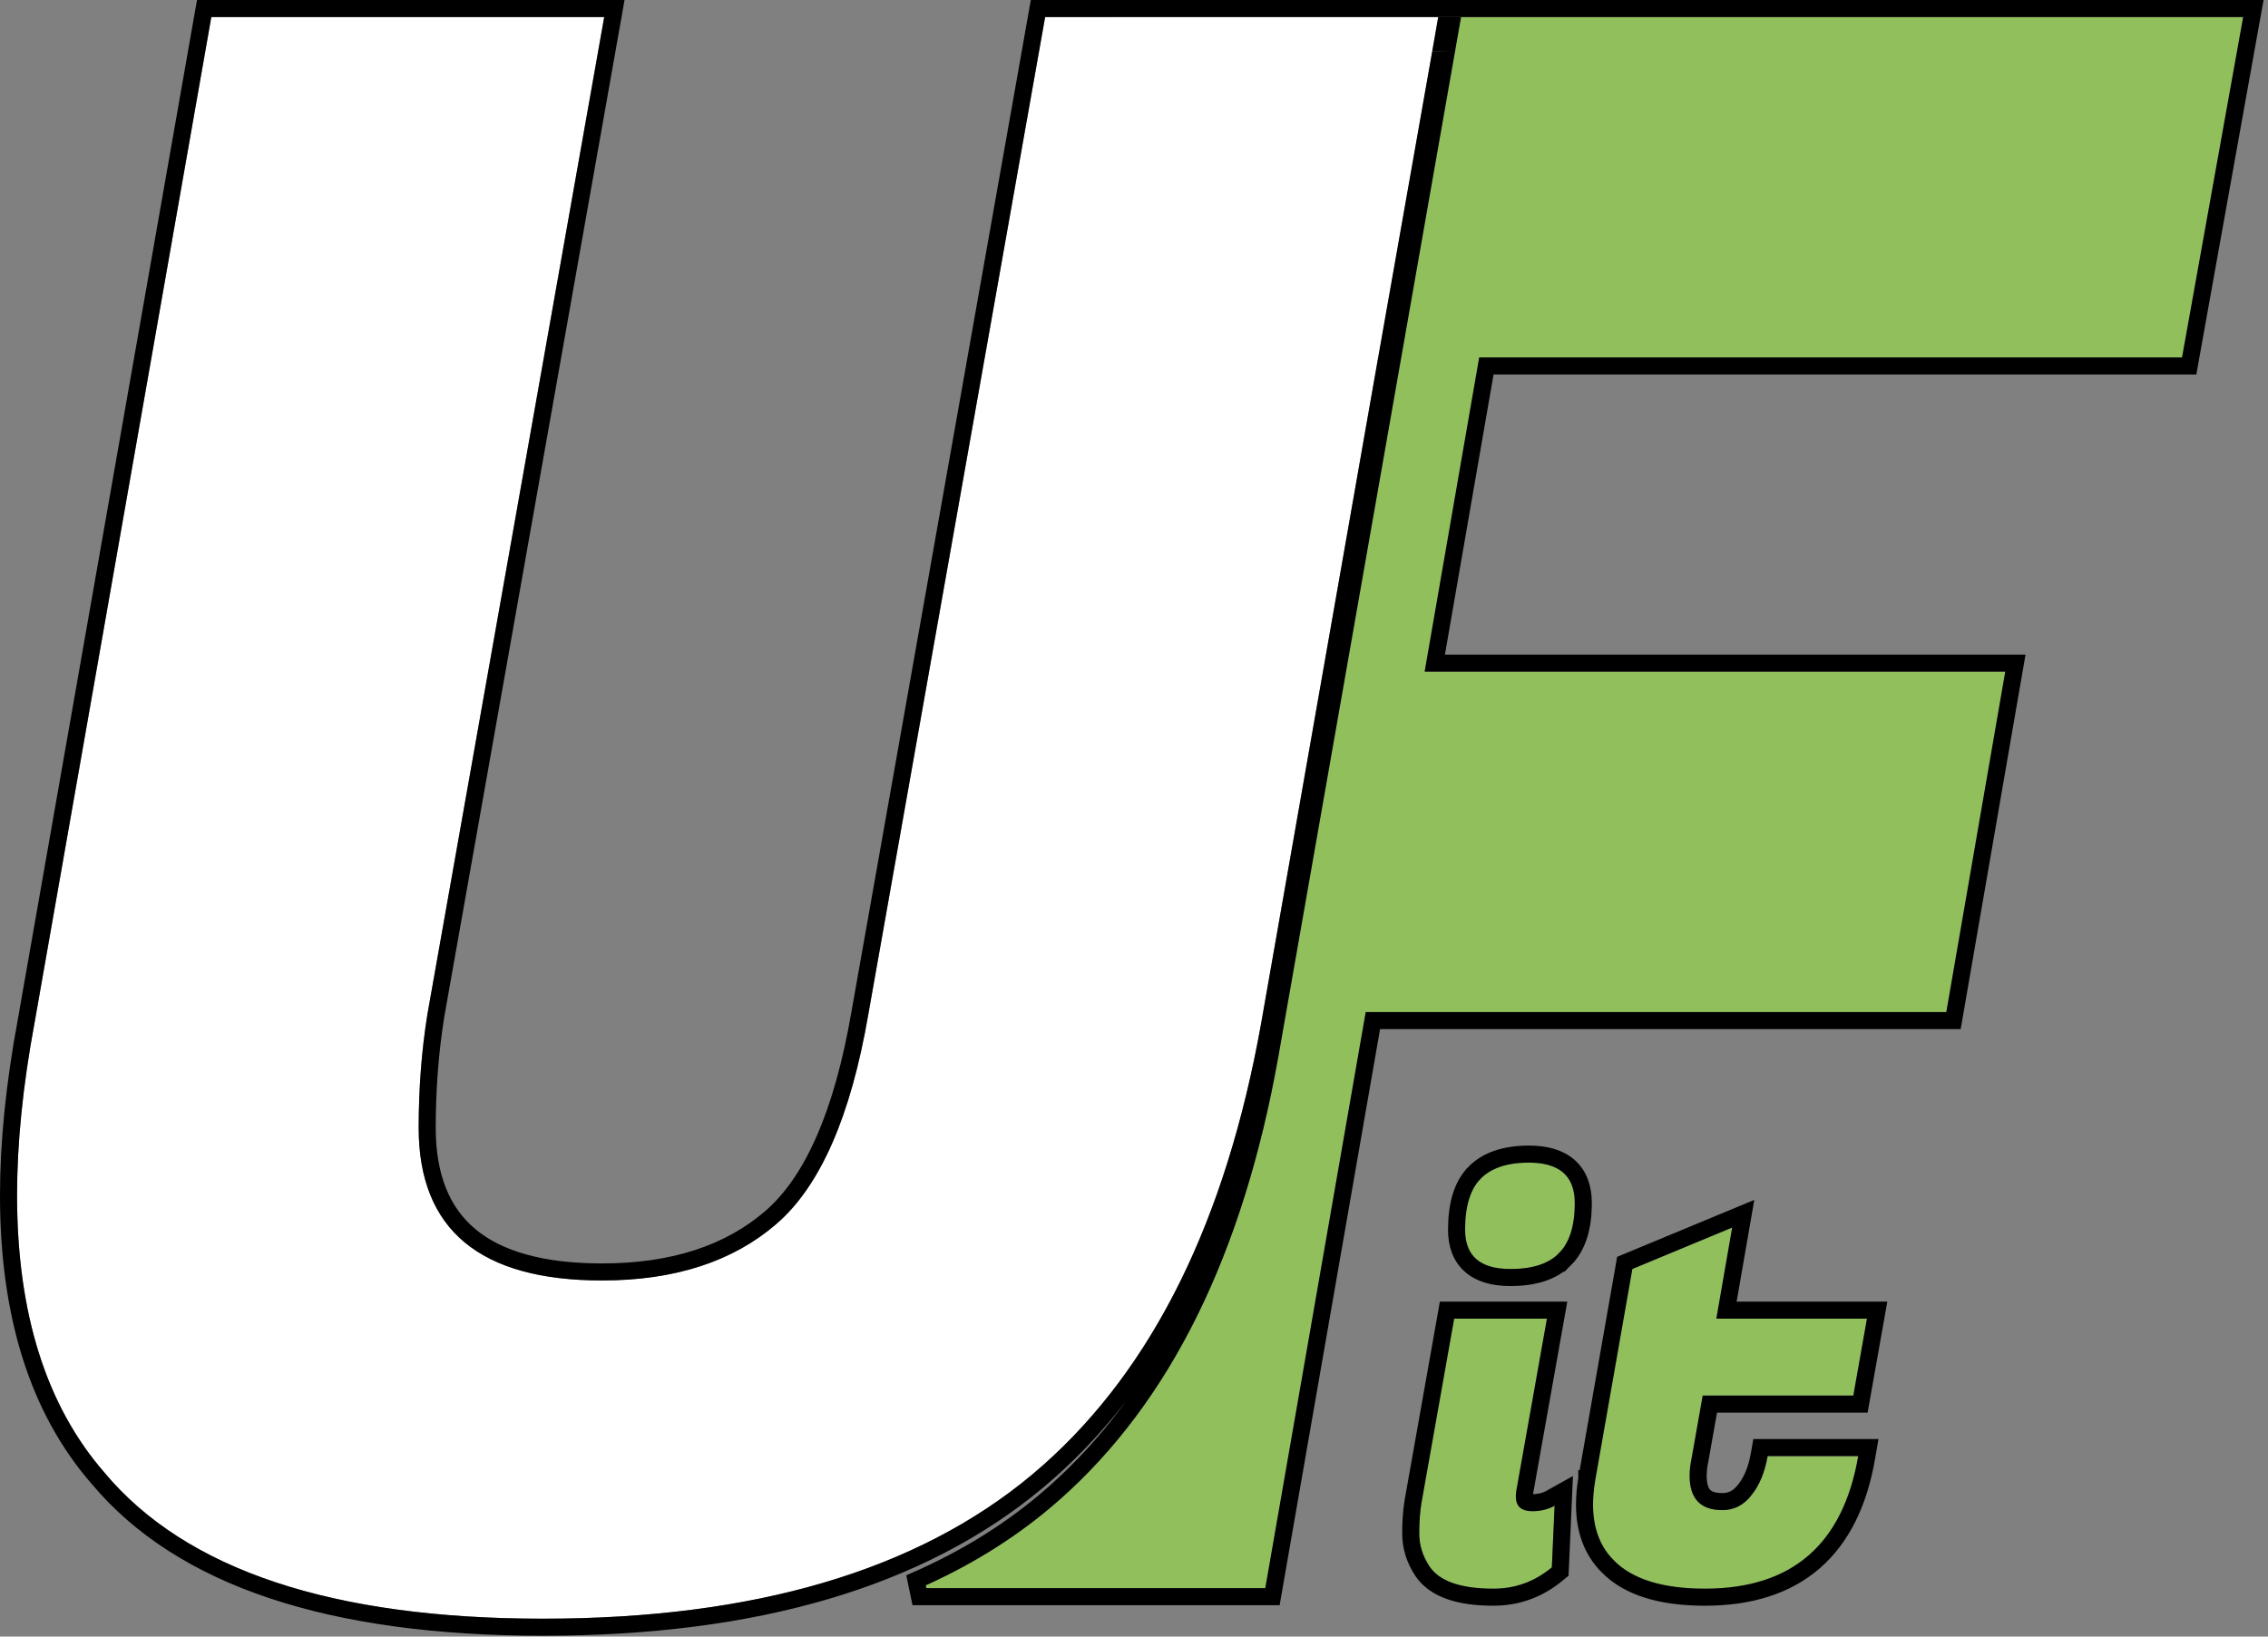
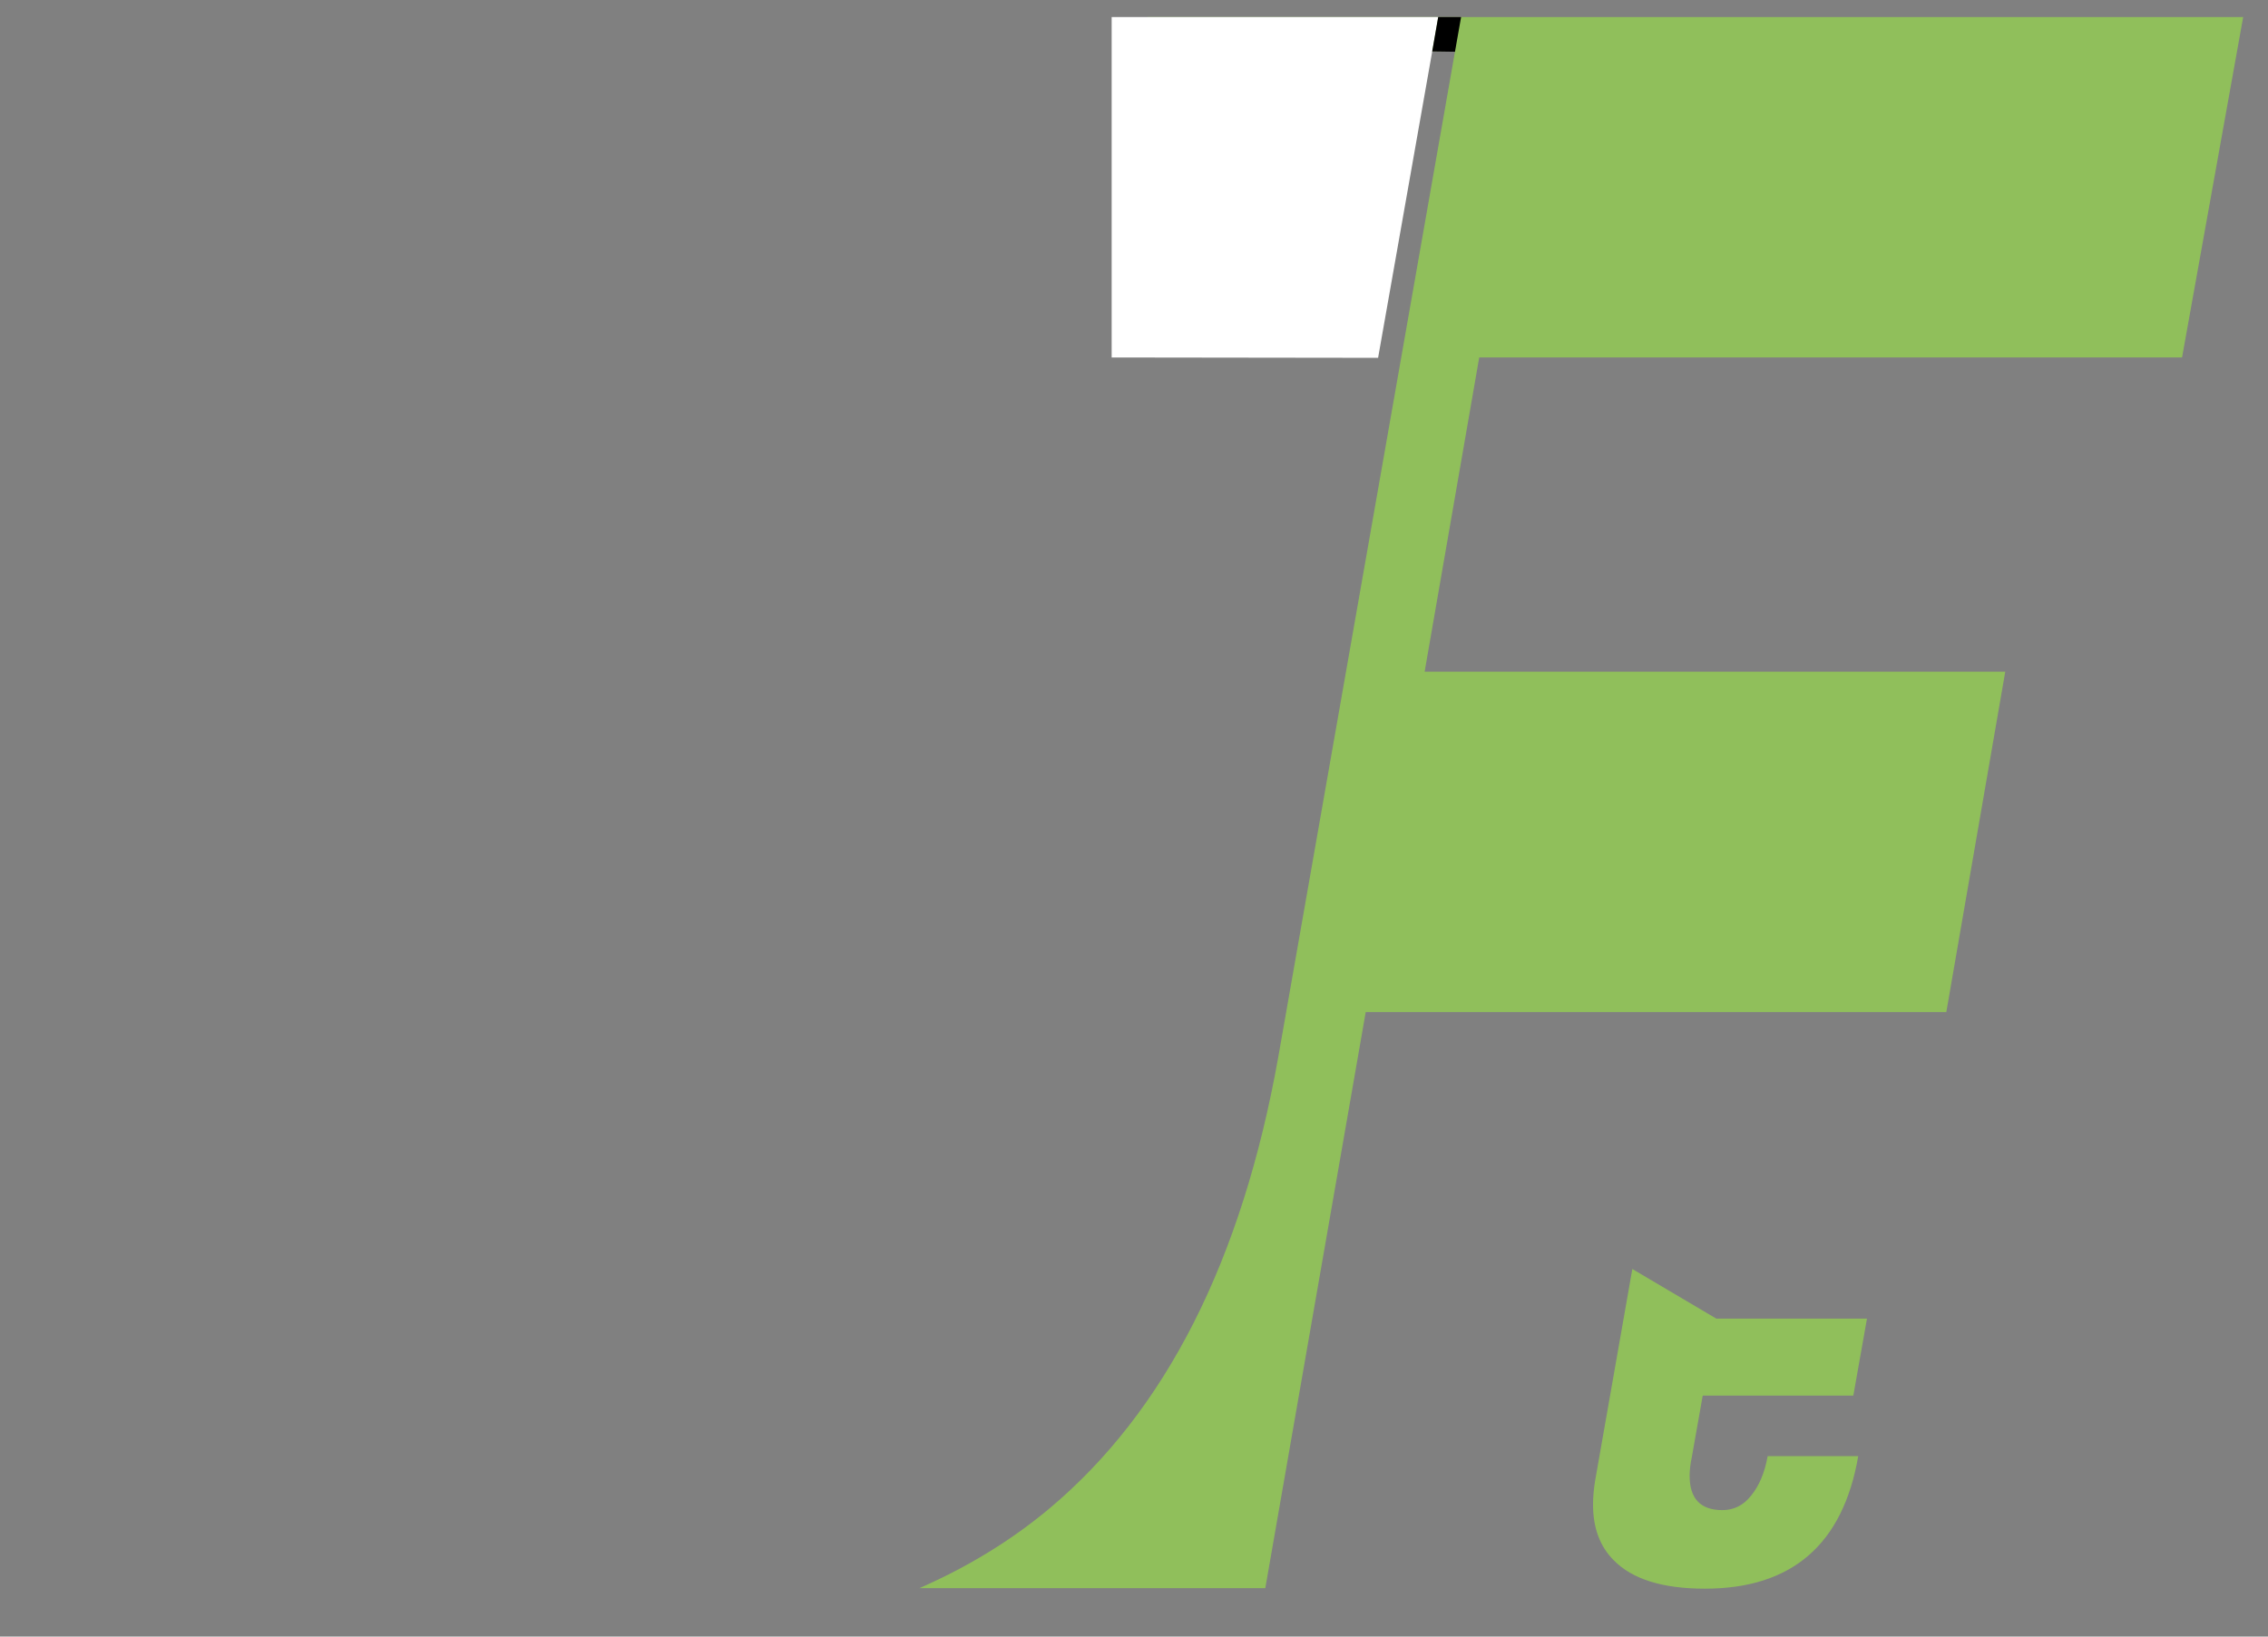
<svg xmlns="http://www.w3.org/2000/svg" width="133" height="96" viewBox="0 0 133 96" fill="none">
  <rect x="0" y="0" width="133" height="96" fill="#808080" stroke="none" />
-   <path d="M60.52 86.504C53.779 92.136 44.221 94.952 31.848 94.952C19.475 94.952 10.899 92.094 6.12 86.376C2.707 82.451 1 77.032 1 70.12C1 67.048 1.341 63.678 2.024 60.008L12.392 1H35.432L25.064 59.496C24.723 61.63 24.552 63.848 24.552 66.152C24.552 72.126 28.136 75.112 35.304 75.112C39.571 75.112 42.984 74.003 45.544 71.784C48.104 69.566 49.896 65.469 50.92 59.496L61.288 1H84.328L73.96 60.008C71.827 71.955 67.347 80.787 60.52 86.504Z" fill="white" />
  <path d="M127.96 20.968H86.744L83.544 39.4H117.592L114.136 59.368H80.088L74.2 93.16H53.918C56.759 91.914 59.294 90.364 61.52 88.504C68.347 82.787 72.827 73.954 74.96 62.008L85.328 3H66.936L67.288 1H131.544L127.96 20.968Z" fill="#90BF5B" />
  <path d="M65.19 1H84.345L80.814 20.99L65.19 20.97V1Z" fill="white" />
  <path d="M84.338 1H85.682L85.323 3.035L83.987 3.016L84.338 1Z" fill="black" />
-   <path d="M89.851 88.647C90.342 88.647 90.779 88.541 91.163 88.327L91.003 91.943C90.001 92.775 88.859 93.191 87.579 93.191C85.638 93.191 84.379 92.743 83.803 91.847C83.419 91.25 83.227 90.621 83.227 89.959C83.227 89.277 83.27 88.679 83.355 88.167L85.275 77.351H90.715L88.923 87.431C88.902 87.559 88.891 87.677 88.891 87.783C88.891 88.359 89.211 88.647 89.851 88.647ZM85.915 72.135C85.915 70.77 86.214 69.778 86.811 69.159C87.43 68.519 88.379 68.199 89.659 68.199C91.451 68.199 92.347 68.989 92.347 70.567C92.347 71.911 92.038 72.893 91.419 73.511C90.822 74.13 89.873 74.439 88.571 74.439C86.801 74.439 85.915 73.671 85.915 72.135Z" fill="#90BF5B" />
-   <path d="M99.979 93.191C97.504 93.191 95.723 92.637 94.635 91.527C93.824 90.717 93.419 89.629 93.419 88.263C93.419 87.815 93.461 87.335 93.547 86.823L95.723 74.439L101.579 72.007L100.651 77.351H109.483L108.683 81.863H99.851L99.211 85.479C99.125 85.885 99.083 86.247 99.083 86.567C99.083 87.911 99.723 88.583 101.003 88.583C101.685 88.583 102.251 88.295 102.699 87.719C103.168 87.143 103.488 86.375 103.659 85.415H108.971C108.075 90.599 105.077 93.191 99.979 93.191Z" fill="#90BF5B" />
-   <path d="M36.028 0.5L35.925 1.088L25.557 59.583C25.221 61.686 25.052 63.876 25.052 66.152C25.052 69.035 25.913 71.115 27.561 72.488C29.226 73.876 31.777 74.612 35.304 74.612C39.482 74.612 42.769 73.527 45.217 71.406C47.643 69.303 49.409 65.351 50.427 59.412L50.428 59.409L60.796 0.913L60.869 0.5H132.142L132.036 1.088L128.452 21.056L128.379 21.468H87.164L84.139 38.9H118.187L118.085 39.485L114.629 59.453L114.557 59.868H80.509L74.692 93.246L74.62 93.66H53.918L53.718 92.702C56.518 91.474 59.012 89.948 61.199 88.12L61.821 87.585C68.183 81.955 72.414 73.422 74.468 61.92L84.727 3.526L84.406 3.521L81.548 19.707L74.452 60.095V60.096C72.373 71.74 68.066 80.509 61.485 86.333L60.841 86.888C53.979 92.62 44.291 95.452 31.848 95.452C19.422 95.452 10.658 92.585 5.736 86.697V86.696C2.225 82.654 0.5 77.108 0.5 70.12C0.5 67.012 0.845 63.61 1.532 59.917L11.899 0.914L11.973 0.5H36.028ZM91.312 76.852L91.208 77.439L89.416 87.513C89.398 87.619 89.392 87.709 89.392 87.783C89.392 87.979 89.443 88.039 89.466 88.06C89.498 88.089 89.596 88.147 89.852 88.147C90.267 88.147 90.62 88.058 90.921 87.891L91.702 87.456L91.663 88.35L91.503 91.966L91.493 92.186L91.322 92.328C90.232 93.233 88.978 93.691 87.579 93.691C85.605 93.691 84.106 93.243 83.383 92.118C82.951 91.446 82.728 90.723 82.728 89.959C82.728 89.257 82.771 88.631 82.862 88.085L82.863 88.08L84.783 77.264L84.856 76.852H91.312ZM102.071 72.093L101.245 76.852H110.079L109.975 77.439L109.175 81.951L109.102 82.363H100.27L99.703 85.566L99.701 85.574L99.7 85.582C99.62 85.963 99.583 86.29 99.583 86.567C99.583 87.168 99.726 87.526 99.925 87.734C100.119 87.938 100.446 88.083 101.003 88.083C101.519 88.083 101.943 87.876 102.304 87.412L102.311 87.403H102.312C102.713 86.911 103.006 86.229 103.166 85.328L103.239 84.915H109.564L109.463 85.501C109.002 88.169 107.989 90.233 106.378 91.626C104.765 93.021 102.613 93.691 99.978 93.691C97.447 93.691 95.502 93.127 94.277 91.878V91.877C93.358 90.955 92.919 89.732 92.919 88.264C92.919 87.784 92.965 87.276 93.054 86.741V86.737H93.055L95.231 74.353L95.277 74.083L95.531 73.978L101.387 71.546L102.227 71.197L102.071 72.093ZM89.659 67.699C90.618 67.699 91.43 67.909 92.006 68.416C92.594 68.934 92.848 69.683 92.848 70.567C92.848 71.974 92.526 73.113 91.773 73.865L91.772 73.864C91.042 74.617 89.936 74.939 88.571 74.939C87.625 74.939 86.822 74.736 86.252 74.241C85.668 73.735 85.415 73.001 85.415 72.136C85.415 70.714 85.724 69.566 86.452 68.812V68.811C87.2 68.038 88.304 67.699 89.659 67.699Z" stroke="black" />
+   <path d="M99.979 93.191C97.504 93.191 95.723 92.637 94.635 91.527C93.824 90.717 93.419 89.629 93.419 88.263C93.419 87.815 93.461 87.335 93.547 86.823L95.723 74.439L100.651 77.351H109.483L108.683 81.863H99.851L99.211 85.479C99.125 85.885 99.083 86.247 99.083 86.567C99.083 87.911 99.723 88.583 101.003 88.583C101.685 88.583 102.251 88.295 102.699 87.719C103.168 87.143 103.488 86.375 103.659 85.415H108.971C108.075 90.599 105.077 93.191 99.979 93.191Z" fill="#90BF5B" />
</svg>